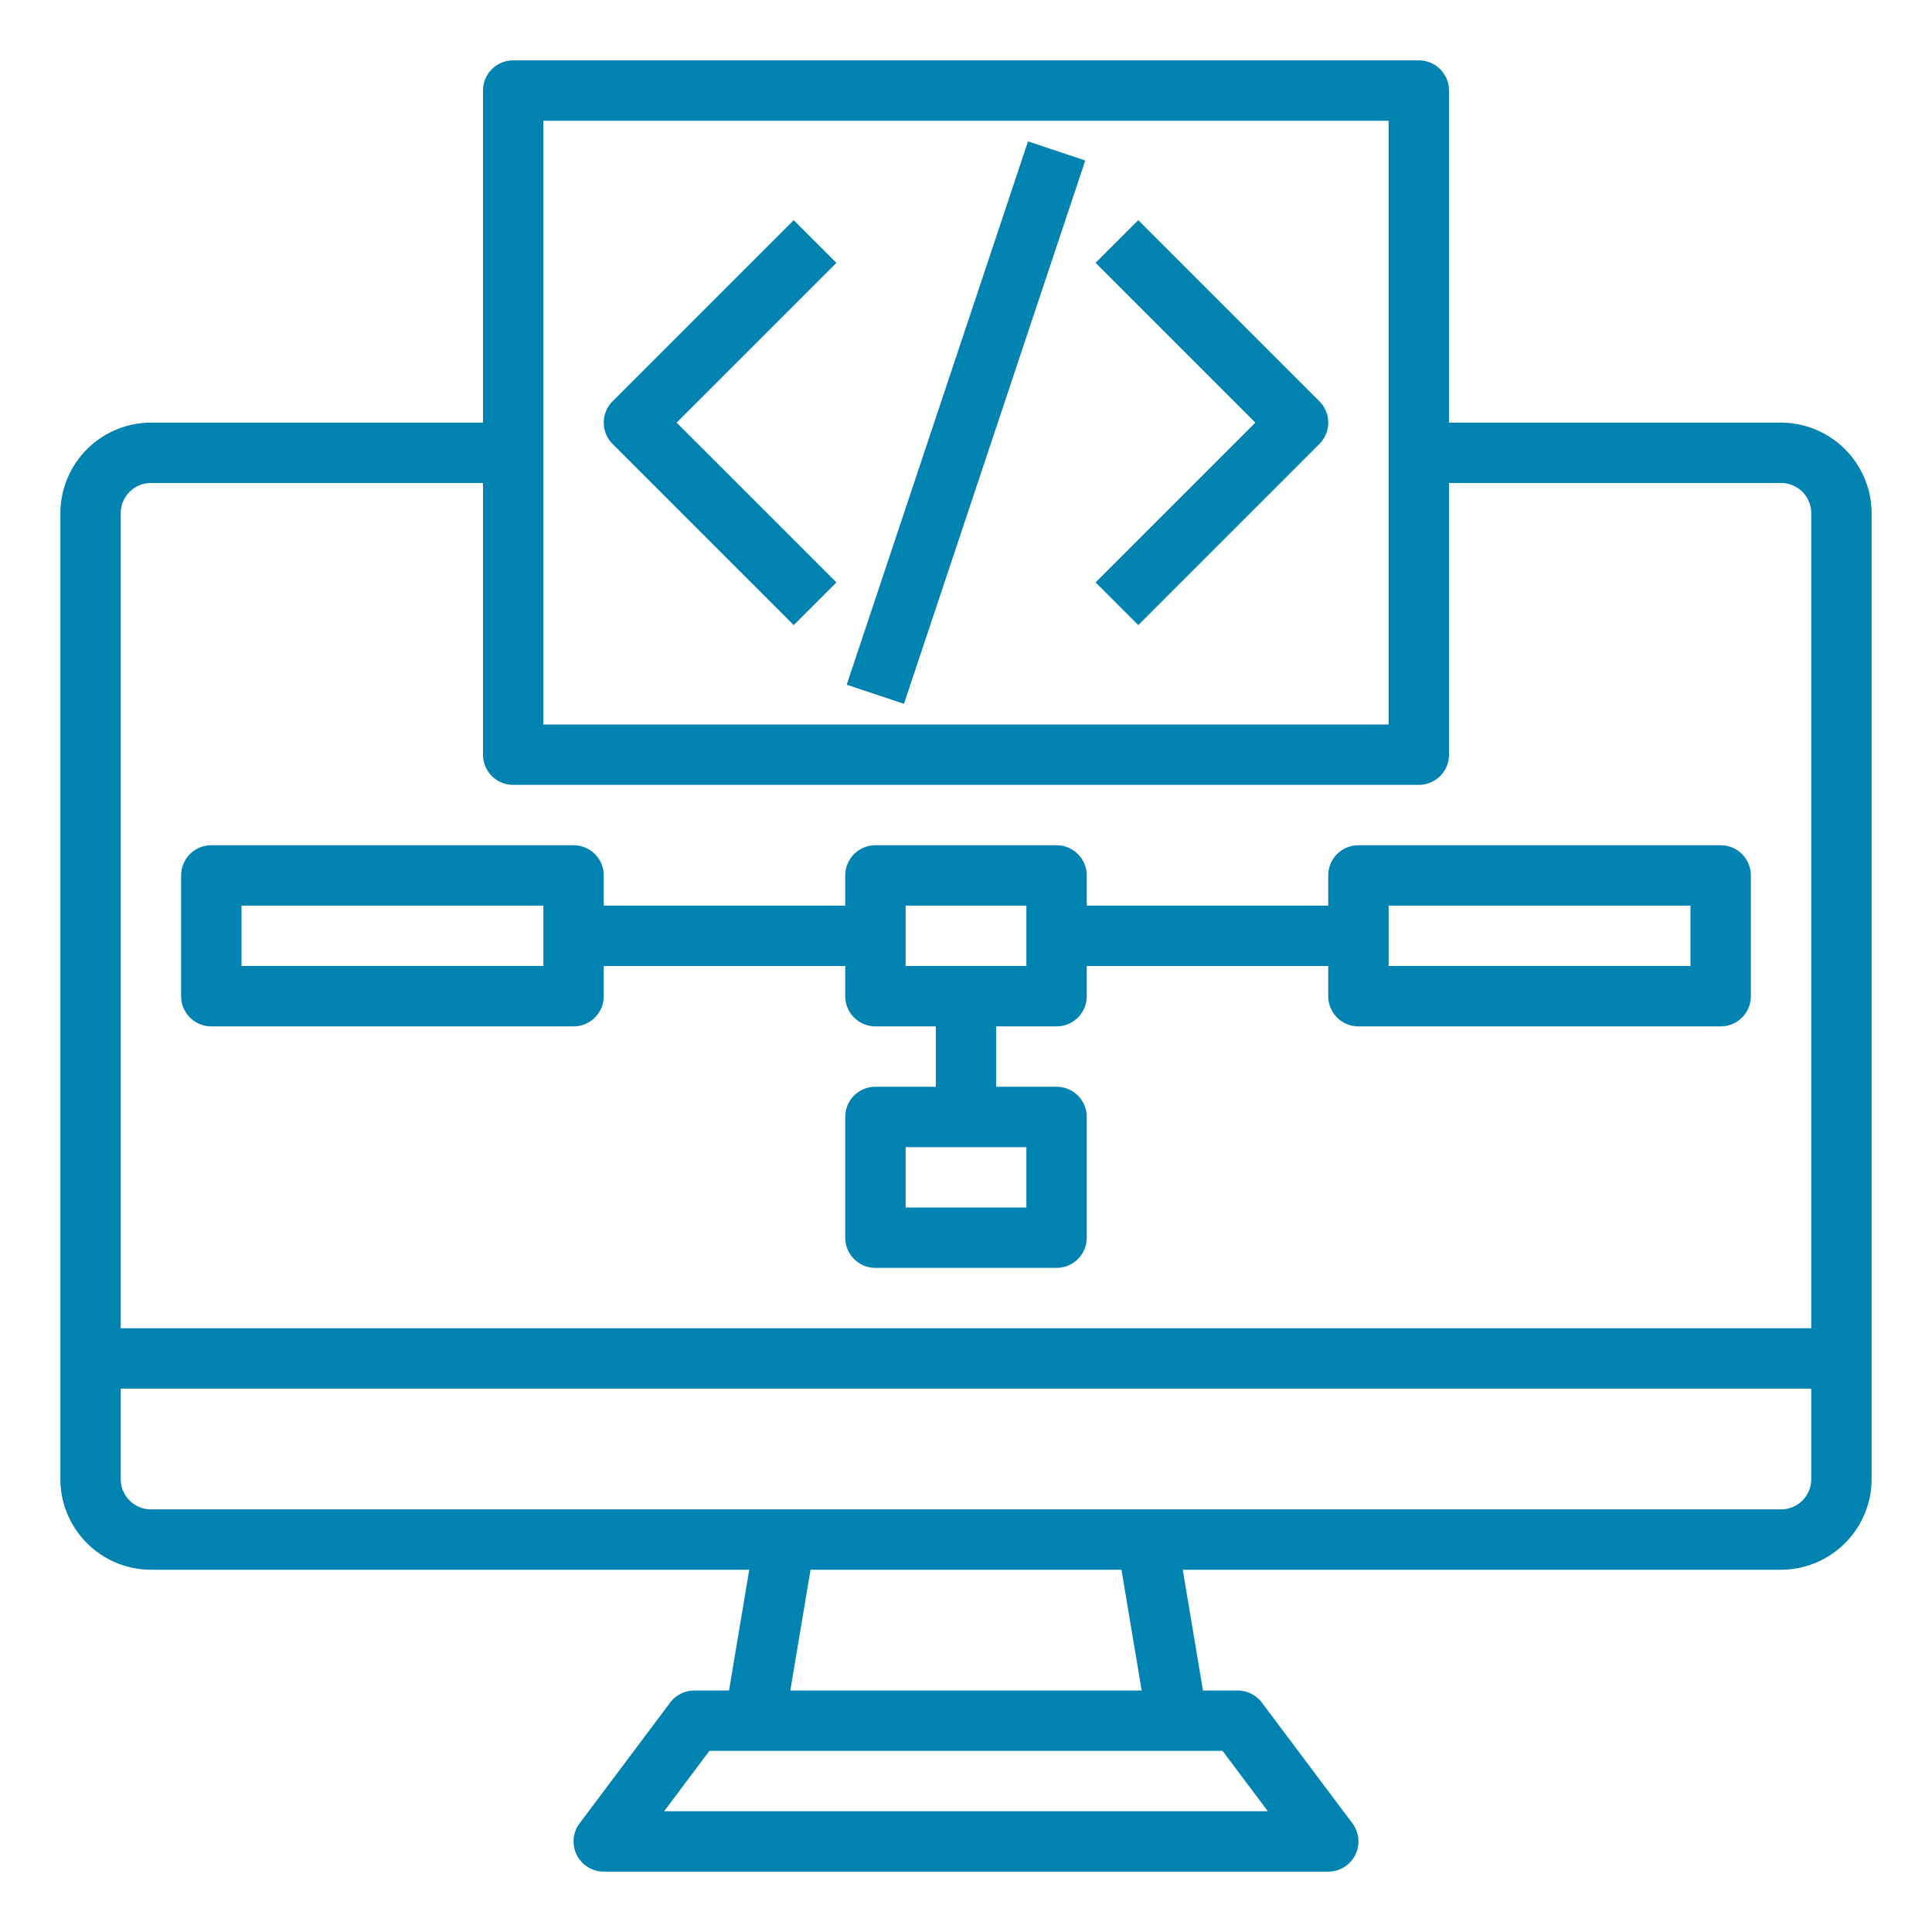
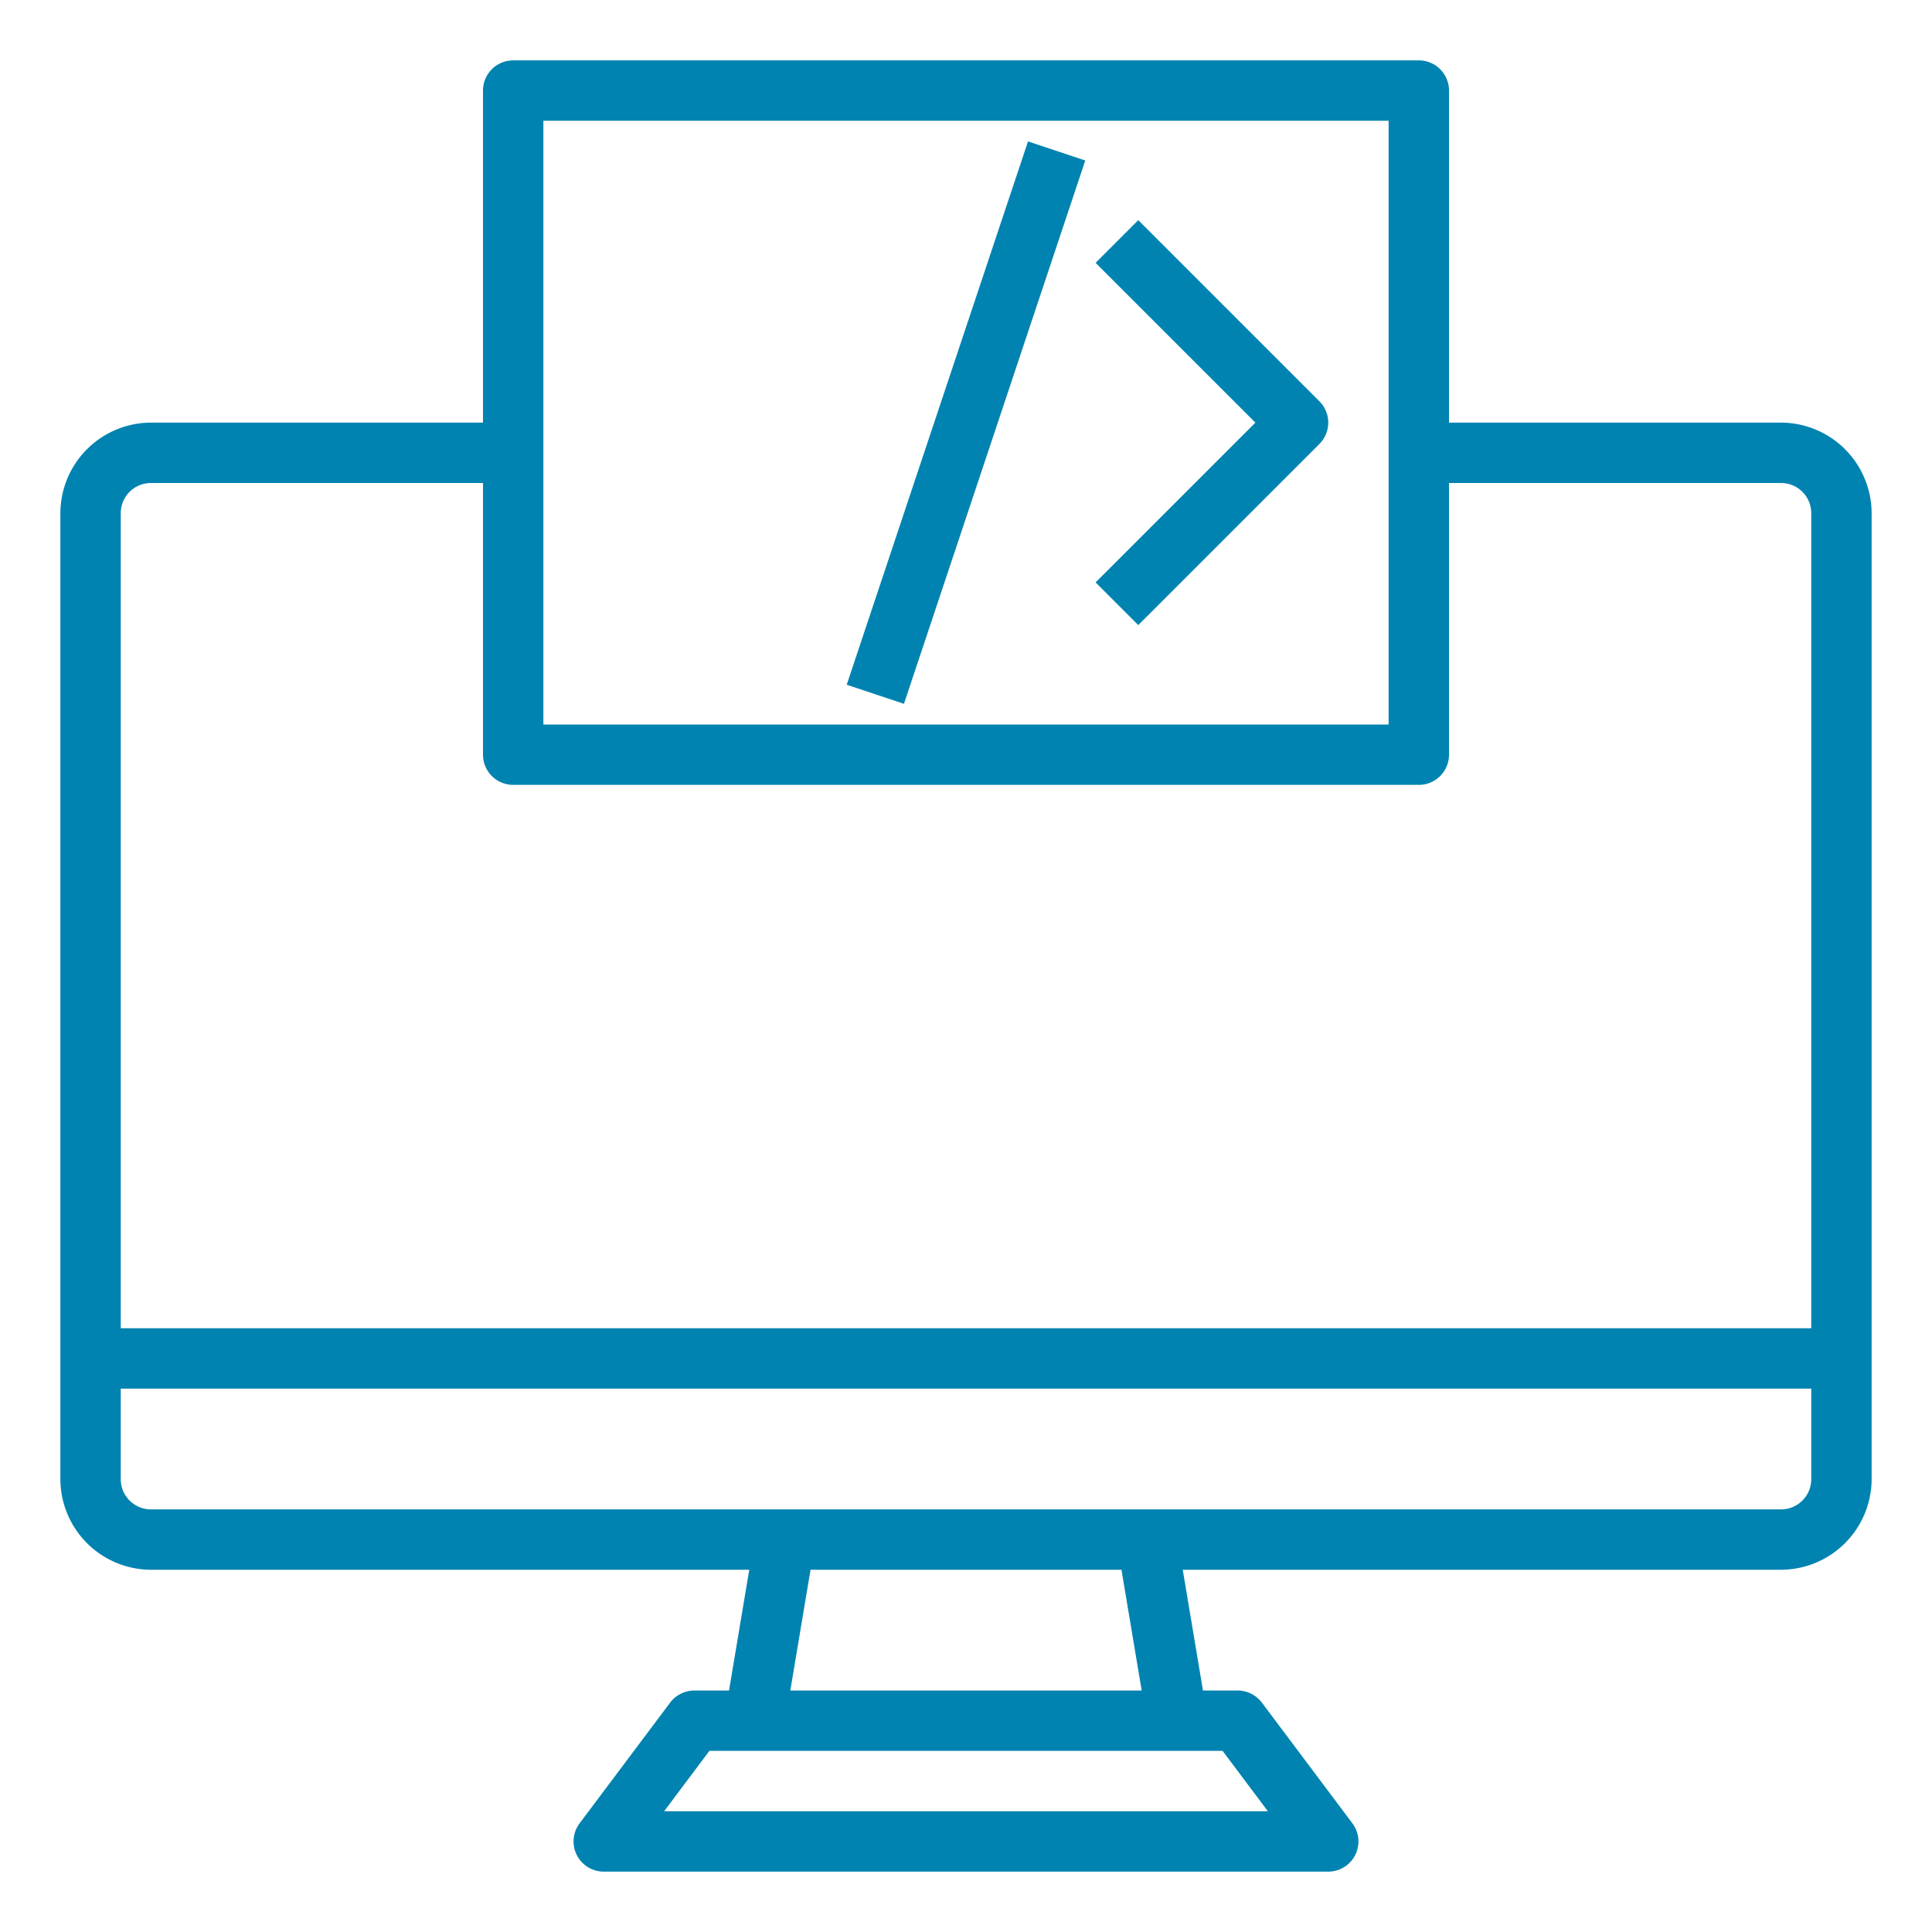
<svg xmlns="http://www.w3.org/2000/svg" viewBox="0 0 64 64" width="512px" height="512px" class="">
  <g>
    <g id="coding">
      <path d="M59,14H48V3a1,1,0,0,0-1-1H17a1,1,0,0,0-1,1V14H5a3.009,3.009,0,0,0-3,3V49a3.009,3.009,0,0,0,3,3H24.82l-.67,4H23a1.014,1.014,0,0,0-.8.4l-3,4A1,1,0,0,0,20,62H44a1,1,0,0,0,.8-1.6l-3-4A1.014,1.014,0,0,0,41,56H39.85l-.67-4H59a3.009,3.009,0,0,0,3-3V17A3.009,3.009,0,0,0,59,14ZM18,4H46V24H18ZM40.5,58,42,60H22l1.5-2ZM26.18,56l.67-4h10.3l.67,4ZM60,49a1,1,0,0,1-1,1H5a1,1,0,0,1-1-1V46H60Zm0-5H4V17a1,1,0,0,1,1-1H16v9a1,1,0,0,0,1,1H47a1,1,0,0,0,1-1V16H59a1,1,0,0,1,1,1Z" data-original="#000000" class="active-path" data-old_color="#000000" fill="#0083B0" />
-       <path d="M57,28H45a1,1,0,0,0-1,1v1H36V29a1,1,0,0,0-1-1H29a1,1,0,0,0-1,1v1H20V29a1,1,0,0,0-1-1H7a1,1,0,0,0-1,1v4a1,1,0,0,0,1,1H19a1,1,0,0,0,1-1V32h8v1a1,1,0,0,0,1,1h2v2H29a1,1,0,0,0-1,1v4a1,1,0,0,0,1,1h6a1,1,0,0,0,1-1V37a1,1,0,0,0-1-1H33V34h2a1,1,0,0,0,1-1V32h8v1a1,1,0,0,0,1,1H57a1,1,0,0,0,1-1V29A1,1,0,0,0,57,28ZM18,32H8V30H18Zm16,6v2H30V38Zm0-6H30V30h4Zm22,0H46V30H56Z" data-original="#000000" class="active-path" data-old_color="#000000" fill="#0083B0" />
-       <path d="M26.293,7.293l-6,6a1,1,0,0,0,0,1.414l6,6,1.414-1.414L22.414,14l5.293-5.293Z" data-original="#000000" class="active-path" data-old_color="#000000" fill="#0083B0" />
      <path d="M37.707,7.293,36.293,8.707,41.586,14l-5.293,5.293,1.414,1.414,6-6a1,1,0,0,0,0-1.414Z" data-original="#000000" class="active-path" data-old_color="#000000" fill="#0083B0" />
      <rect x="22.513" y="13" width="18.974" height="1.999" transform="translate(8.591 39.923) rotate(-71.547)" data-original="#000000" class="active-path" data-old_color="#000000" fill="#0083B0" />
    </g>
  </g>
</svg>